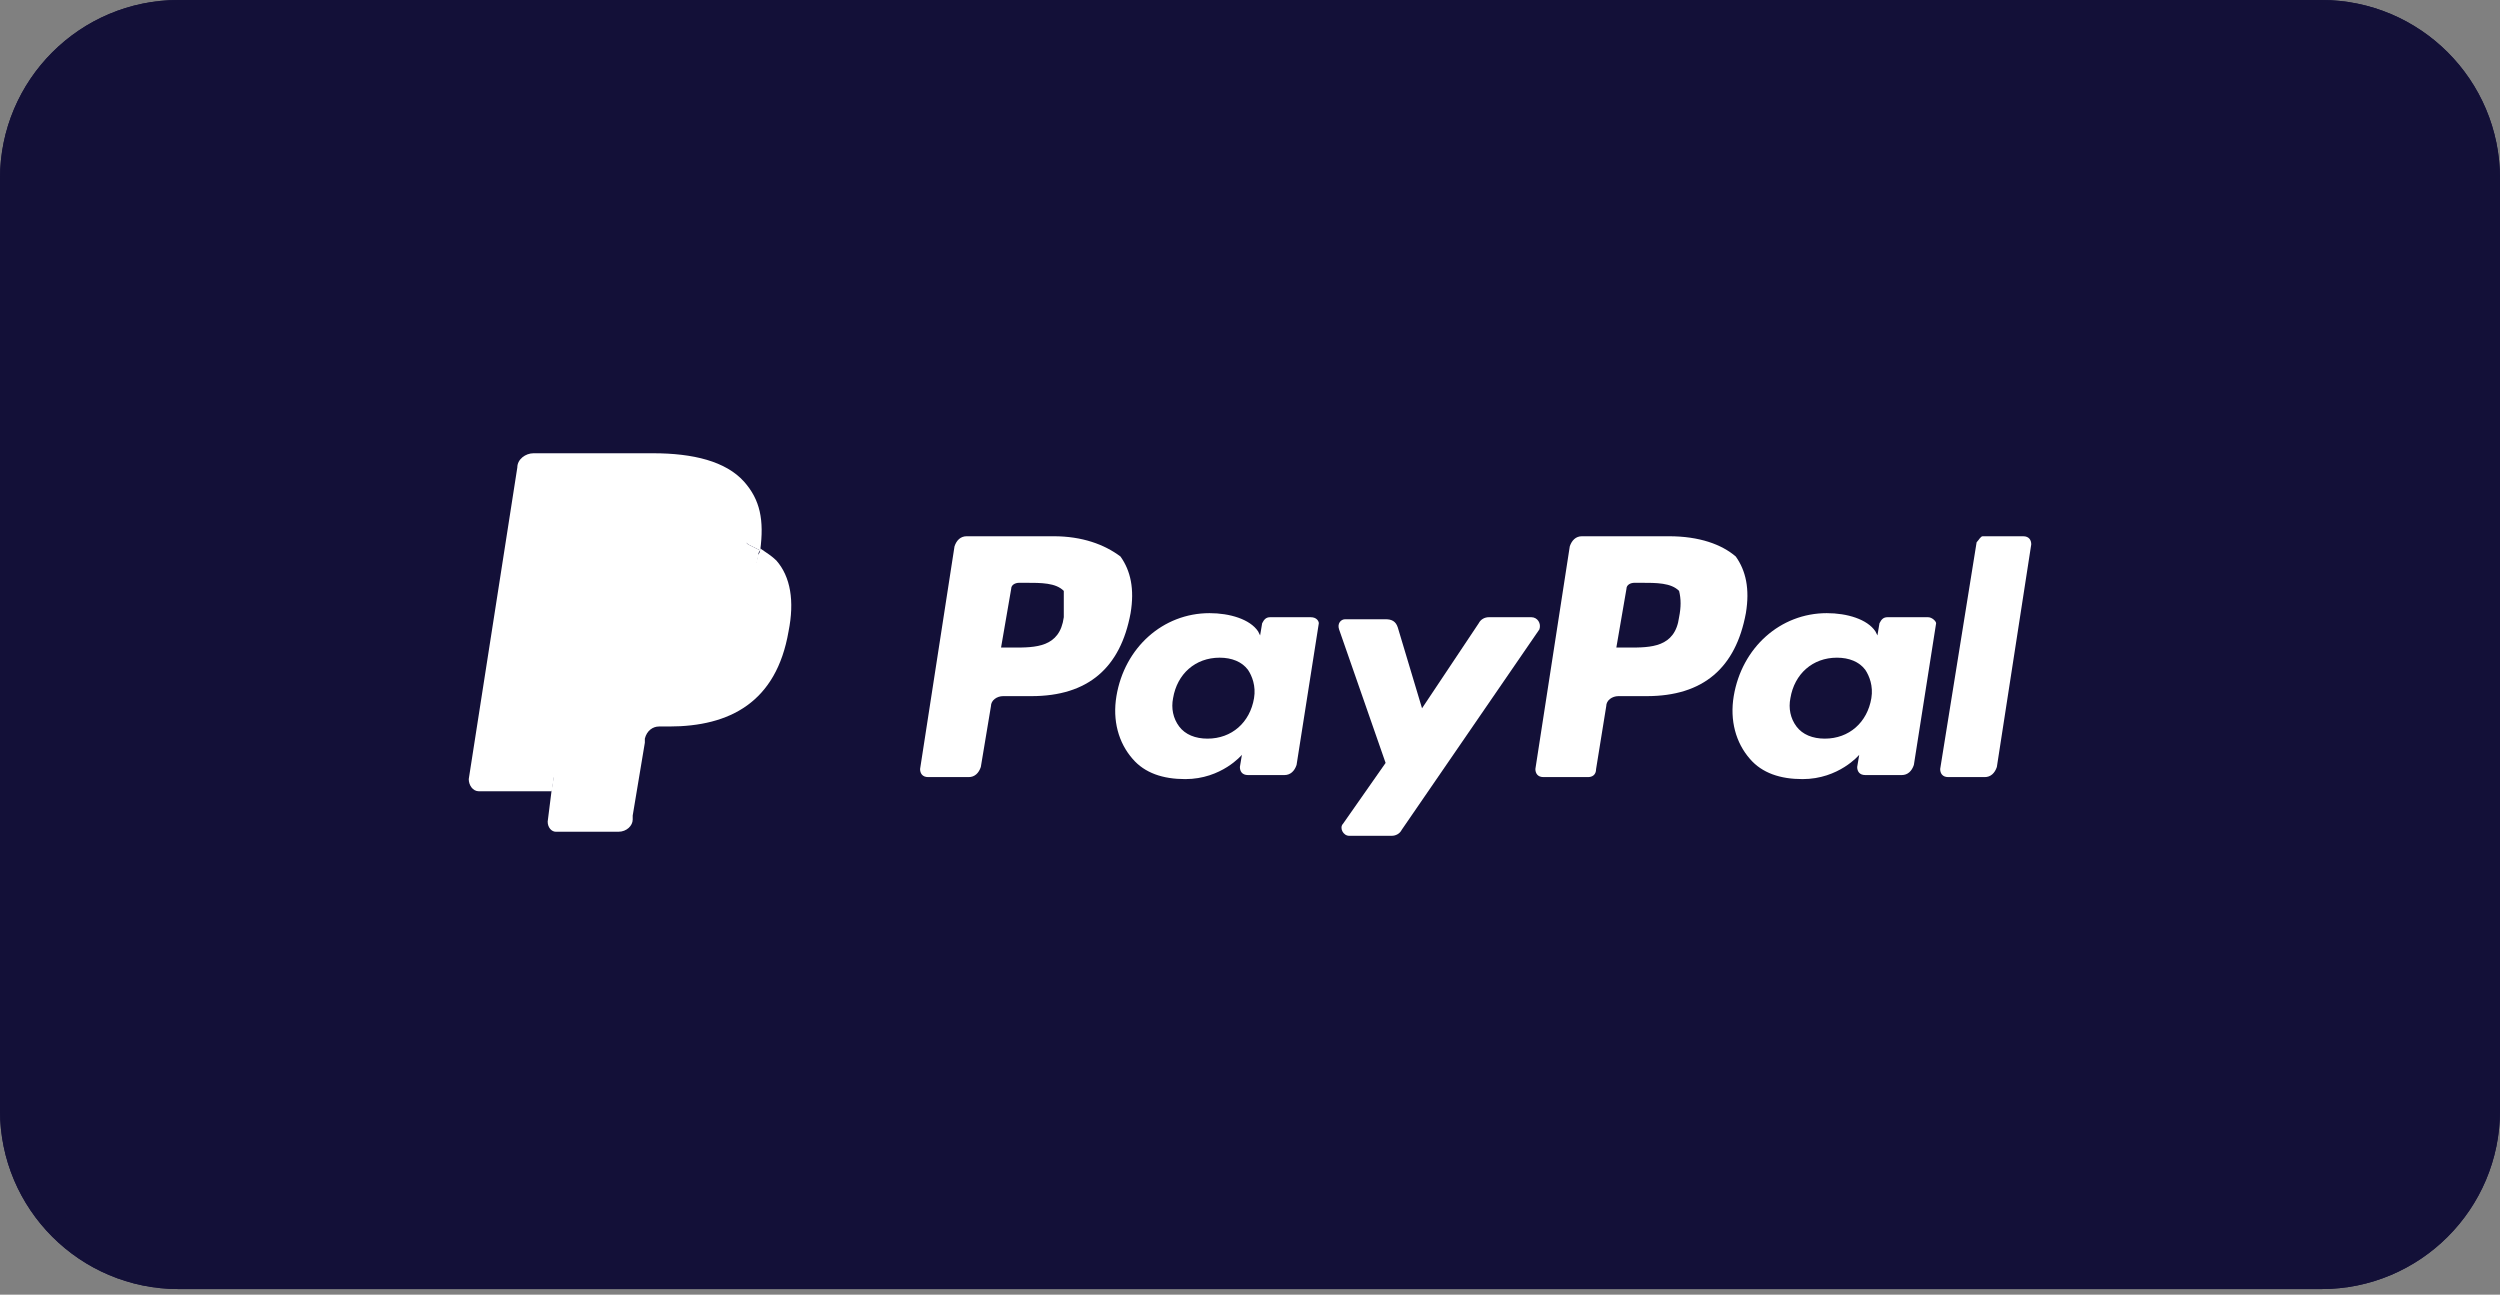
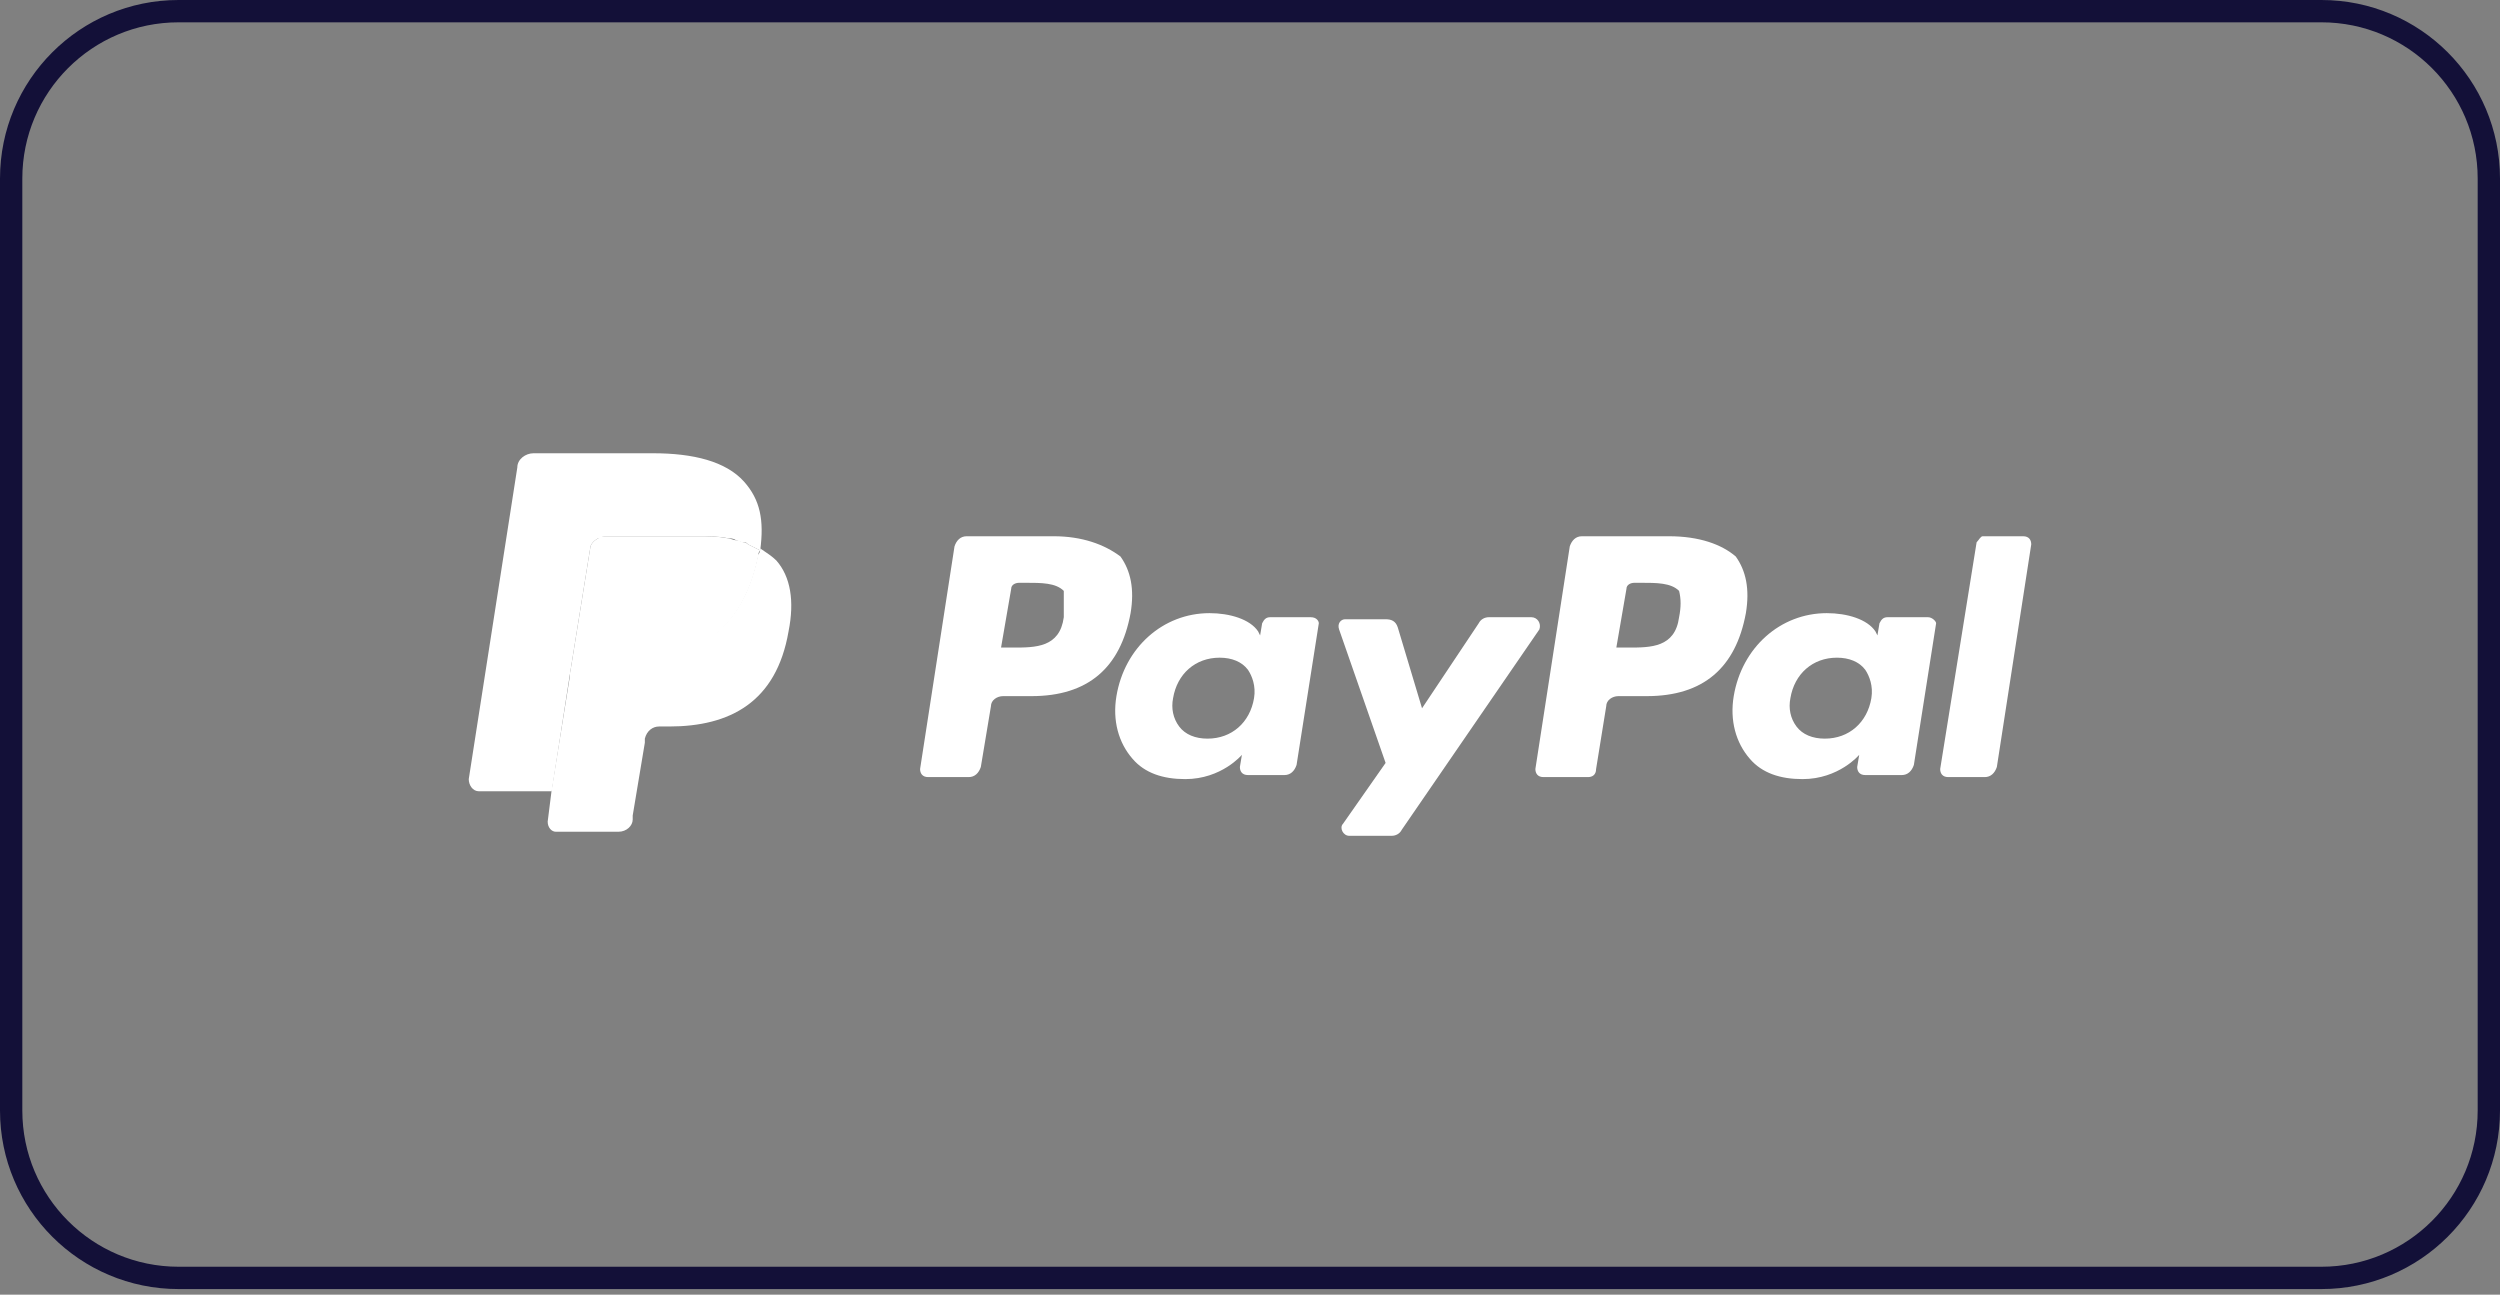
<svg xmlns="http://www.w3.org/2000/svg" width="112" height="58" viewBox="0 0 112 58" fill="none">
  <rect x="0" y="0" width="112" height="58" fill="#808080" stroke="none" />
  <g clip-path="url(#clip0_7485_3065)">
-     <path d="M0 8C0 3.582 3.582 0 8 0H104C108.418 0 112 3.582 112 8V49.75C112 54.168 108.418 57.75 104 57.75H8C3.582 57.75 0 54.168 0 49.75V8Z" fill="#131038" />
    <path d="M47.658 27.651C47.477 29.011 46.389 29.011 45.391 29.011H44.847L45.301 26.381C45.301 26.2 45.482 26.109 45.663 26.109H45.935C46.661 26.109 47.295 26.109 47.658 26.472C47.658 26.835 47.658 27.198 47.658 27.651ZM47.205 24.024H43.306C43.034 24.024 42.852 24.205 42.762 24.477L41.22 34.451C41.22 34.633 41.311 34.814 41.583 34.814H43.397C43.669 34.814 43.85 34.633 43.941 34.361L44.394 31.64C44.394 31.369 44.666 31.187 44.938 31.187H46.207C48.746 31.187 50.197 29.918 50.65 27.47C50.832 26.381 50.65 25.565 50.197 24.931C49.472 24.387 48.474 24.024 47.205 24.024Z" fill="white" />
    <path d="M56.181 31.277C56 32.366 55.184 33.091 54.096 33.091C53.552 33.091 53.099 32.91 52.827 32.547C52.554 32.184 52.464 31.731 52.554 31.277C52.736 30.189 53.552 29.464 54.64 29.464C55.184 29.464 55.637 29.645 55.909 30.008C56.091 30.28 56.272 30.733 56.181 31.277ZM58.72 27.651H56.907C56.725 27.651 56.635 27.741 56.544 27.923L56.453 28.467L56.363 28.285C56 27.741 55.093 27.469 54.187 27.469C52.101 27.469 50.378 29.011 50.016 31.187C49.834 32.275 50.106 33.272 50.741 33.998C51.285 34.633 52.101 34.904 53.099 34.904C54.731 34.904 55.637 33.816 55.637 33.816L55.547 34.36C55.547 34.542 55.637 34.723 55.909 34.723H57.541C57.813 34.723 57.995 34.542 58.086 34.27L59.083 27.923C59.083 27.832 58.992 27.651 58.72 27.651Z" fill="white" />
    <path d="M68.604 27.651H66.7C66.518 27.651 66.337 27.742 66.246 27.923L63.707 31.731L62.619 28.104C62.529 27.832 62.347 27.742 62.075 27.742H60.262C60.08 27.742 59.899 27.923 59.99 28.195L62.075 34.179L60.171 36.9C59.99 37.081 60.171 37.444 60.443 37.444H62.347C62.529 37.444 62.71 37.353 62.8 37.172L68.966 28.195C69.057 27.923 68.876 27.651 68.604 27.651Z" fill="white" />
    <path d="M75.223 27.651C75.041 29.011 73.953 29.011 72.956 29.011H72.412L72.865 26.381C72.865 26.2 73.047 26.109 73.228 26.109H73.5C74.225 26.109 74.86 26.109 75.223 26.472C75.313 26.835 75.313 27.198 75.223 27.651ZM74.769 24.024H70.87C70.598 24.024 70.417 24.205 70.326 24.477L68.785 34.451C68.785 34.633 68.876 34.814 69.148 34.814H71.142C71.324 34.814 71.505 34.723 71.505 34.451L71.959 31.64C71.959 31.369 72.231 31.187 72.502 31.187H73.772C76.311 31.187 77.762 29.918 78.215 27.47C78.396 26.381 78.215 25.565 77.762 24.931C77.127 24.387 76.129 24.024 74.769 24.024Z" fill="white" />
    <path d="M83.837 31.277C83.655 32.366 82.839 33.091 81.751 33.091C81.207 33.091 80.754 32.91 80.482 32.547C80.21 32.184 80.119 31.731 80.21 31.277C80.391 30.189 81.207 29.464 82.295 29.464C82.839 29.464 83.293 29.645 83.565 30.008C83.746 30.28 83.927 30.733 83.837 31.277ZM86.376 27.651H84.562C84.381 27.651 84.29 27.741 84.2 27.923L84.109 28.467L84.018 28.285C83.656 27.741 82.749 27.469 81.842 27.469C79.757 27.469 78.034 29.011 77.671 31.187C77.49 32.275 77.762 33.272 78.396 33.998C78.94 34.633 79.757 34.904 80.754 34.904C82.386 34.904 83.293 33.816 83.293 33.816L83.202 34.36C83.202 34.542 83.293 34.723 83.565 34.723H85.197C85.469 34.723 85.65 34.542 85.741 34.27L86.738 27.923C86.738 27.832 86.557 27.651 86.376 27.651Z" fill="white" />
    <path d="M88.552 24.296L86.92 34.451C86.92 34.633 87.01 34.814 87.282 34.814H88.915C89.186 34.814 89.368 34.633 89.459 34.361L91 24.387C91 24.205 90.909 24.024 90.637 24.024H88.824C88.733 24.024 88.642 24.205 88.552 24.296Z" fill="white" />
-     <path d="M25.08 36.718L25.352 34.814H24.718H21.544L23.72 20.941C23.72 20.941 23.72 20.85 23.811 20.85H23.901H29.251C30.974 20.85 32.243 21.213 32.878 21.938C33.15 22.301 33.332 22.664 33.422 23.026C33.513 23.48 33.513 23.933 33.422 24.568V24.93L33.694 25.112C33.966 25.202 34.148 25.384 34.329 25.565C34.601 25.837 34.782 26.2 34.782 26.653C34.873 27.107 34.873 27.651 34.692 28.285C34.51 29.011 34.329 29.555 34.057 30.099C33.785 30.552 33.422 30.915 33.06 31.278C32.697 31.55 32.153 31.731 31.699 31.912C31.155 32.003 30.611 32.094 29.977 32.094H29.523C29.251 32.094 28.979 32.184 28.707 32.366C28.526 32.547 28.345 32.819 28.254 33.091V33.272L27.71 36.627V36.718V36.809C27.71 36.809 27.71 36.809 27.619 36.809H25.08V36.718Z" fill="white" />
    <path d="M34.057 24.568C34.057 24.659 34.057 24.749 33.966 24.84C33.241 28.467 30.884 29.646 27.801 29.646H26.259C25.896 29.646 25.534 29.918 25.534 30.28L24.718 35.358L24.536 36.809C24.536 37.081 24.718 37.262 24.899 37.262H27.71C28.073 37.262 28.345 36.99 28.345 36.718V36.537L28.889 33.273V33.091C28.979 32.728 29.251 32.547 29.523 32.547H29.977C32.697 32.547 34.782 31.459 35.327 28.285C35.599 26.925 35.417 25.837 34.782 25.112C34.601 24.931 34.329 24.749 34.057 24.568Z" fill="white" />
    <path d="M33.332 24.296C33.241 24.296 33.15 24.205 32.969 24.205C32.878 24.205 32.697 24.115 32.606 24.115C32.153 24.024 31.7 24.024 31.246 24.024H27.075C26.985 24.024 26.894 24.024 26.803 24.115C26.622 24.205 26.44 24.387 26.44 24.568L25.534 30.19V30.371C25.624 30.008 25.896 29.736 26.259 29.736H27.8C30.883 29.736 33.241 28.467 33.966 24.931C33.966 24.84 33.966 24.749 34.057 24.659C33.876 24.568 33.694 24.477 33.513 24.387C33.422 24.296 33.332 24.296 33.332 24.296Z" fill="white" />
    <path d="M26.44 24.568C26.44 24.387 26.622 24.205 26.803 24.114C26.894 24.114 26.985 24.024 27.075 24.024H31.246C31.7 24.024 32.243 24.024 32.606 24.114C32.697 24.114 32.878 24.114 32.969 24.205C33.06 24.205 33.15 24.296 33.332 24.296C33.422 24.296 33.422 24.296 33.513 24.387C33.694 24.477 33.876 24.568 34.057 24.659C34.238 23.298 34.057 22.392 33.332 21.576C32.516 20.669 31.065 20.306 29.251 20.306H23.902C23.539 20.306 23.176 20.578 23.176 20.941L21 34.905C21 35.177 21.181 35.449 21.453 35.449H24.718L25.534 30.19L26.44 24.568Z" fill="white" />
  </g>
-   <path d="M0.5 8C0.5 3.858 3.858 0.5 8 0.5H104C108.142 0.5 111.5 3.858 111.5 8V49.75C111.5 53.892 108.142 57.25 104 57.25H8C3.858 57.25 0.5 53.892 0.5 49.75V8Z" stroke="#131038" />
+   <path d="M0.5 8C0.5 3.858 3.858 0.5 8 0.5H104C108.142 0.5 111.5 3.858 111.5 8V49.75C111.5 53.892 108.142 57.25 104 57.25H8C3.858 57.25 0.5 53.892 0.5 49.75Z" stroke="#131038" />
  <defs>
    <clipPath id="clip0_7485_3065">
      <path d="M0 8C0 3.582 3.582 0 8 0H104C108.418 0 112 3.582 112 8V49.75C112 54.168 108.418 57.75 104 57.75H8C3.582 57.75 0 54.168 0 49.75V8Z" fill="white" />
    </clipPath>
  </defs>
</svg>